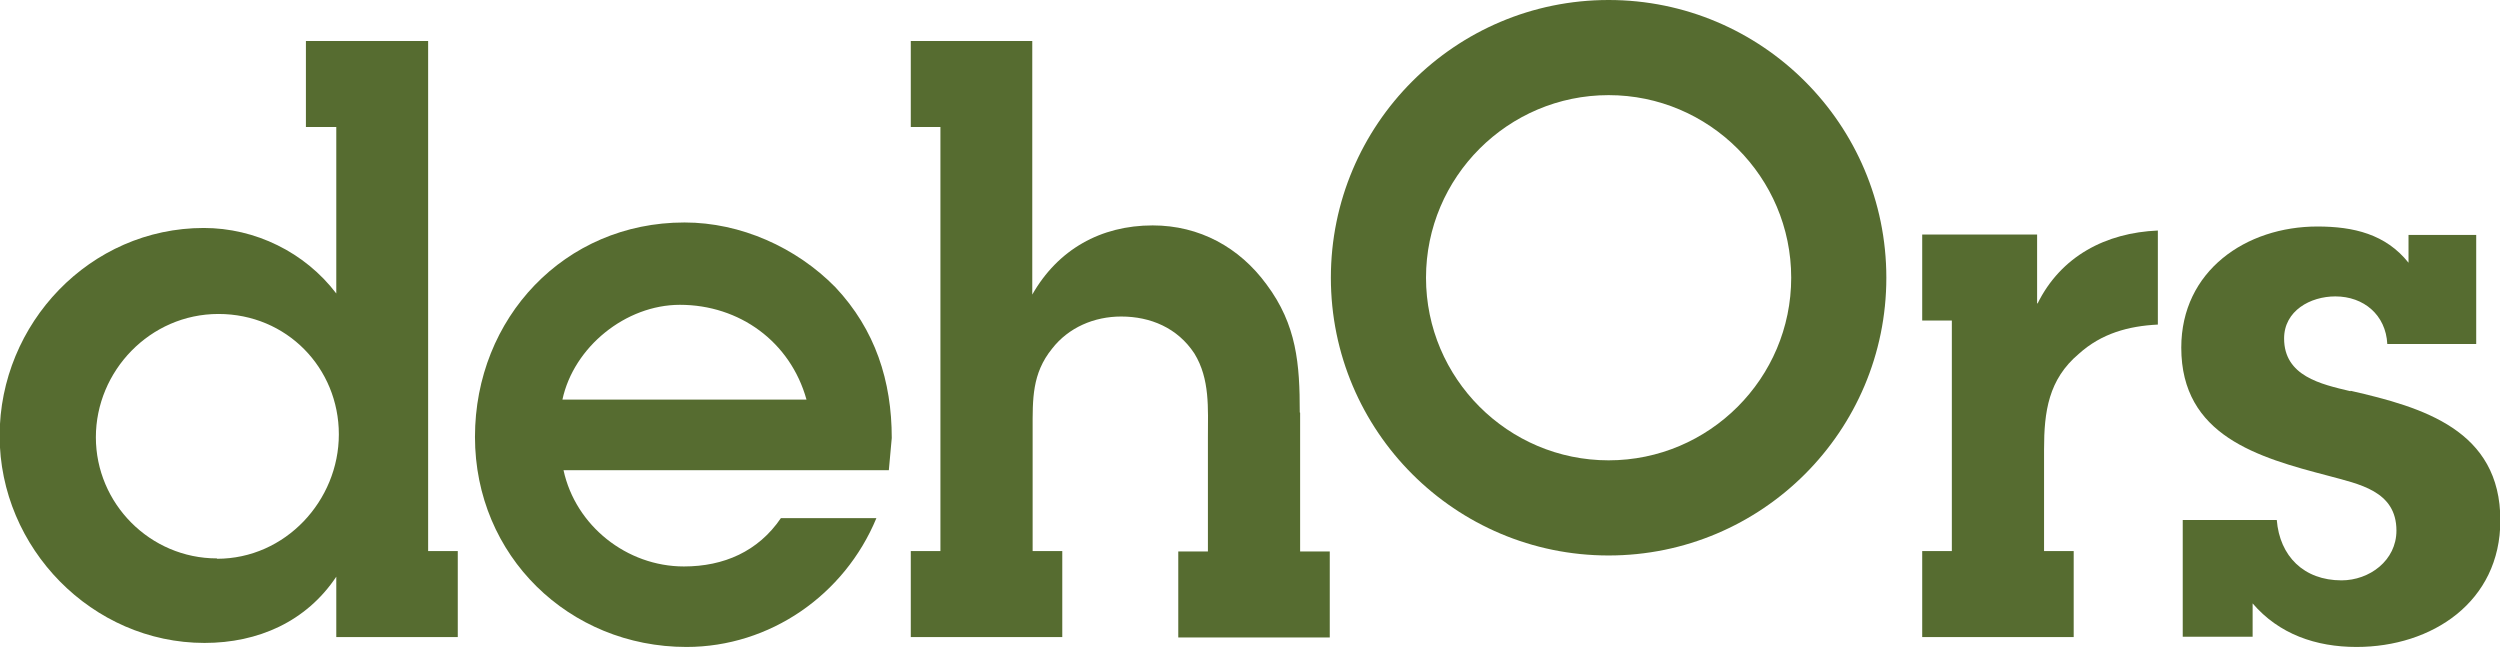
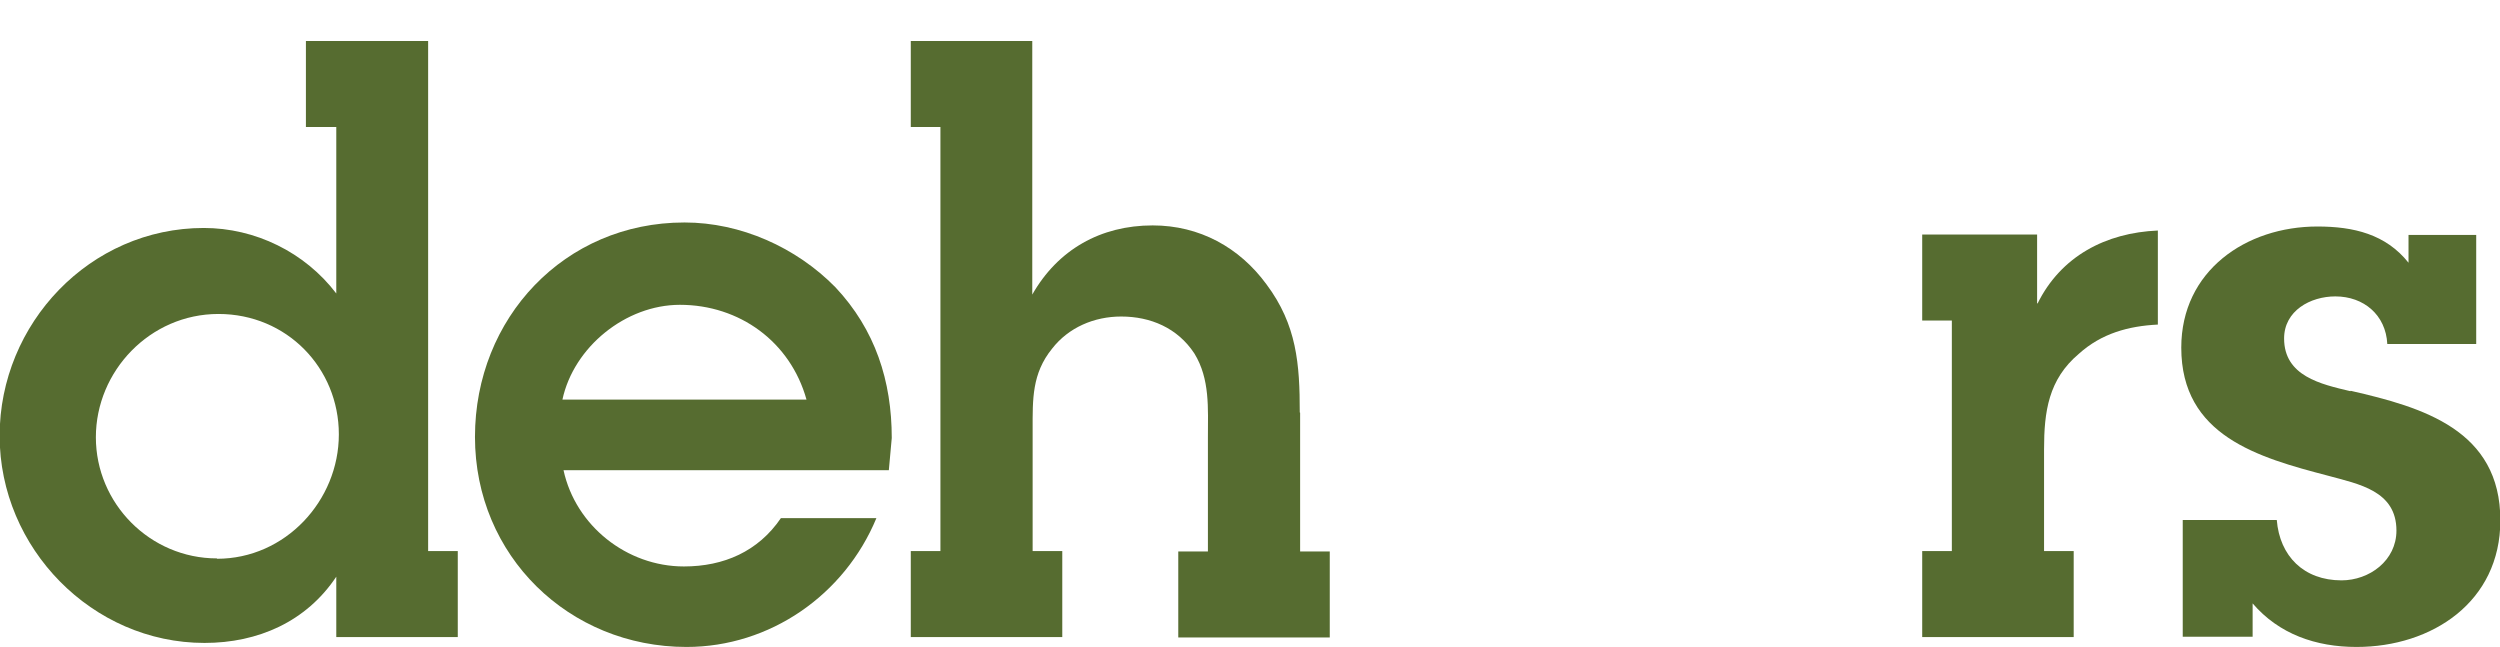
<svg xmlns="http://www.w3.org/2000/svg" viewBox="0 0 68.32 17.69">
  <path d="M11.71,1.12h-3.35v2.35h.83v4.55c-.86-1.13-2.22-1.79-3.62-1.79-3.11,0-5.58,2.61-5.58,5.68s2.53,5.66,5.6,5.66c1.46,0,2.78-.58,3.6-1.81v1.65h3.32v-2.35h-.81V1.12ZM5.93,15.26c-1.83,0-3.31-1.5-3.31-3.31s1.48-3.37,3.35-3.37,3.29,1.48,3.29,3.29-1.46,3.4-3.33,3.4Z" fill="#566c30" />
  <path d="M18.7,6.08c-3.27,0-5.72,2.61-5.72,5.86s2.57,5.74,5.78,5.74c2.28,0,4.32-1.42,5.19-3.52h-2.61c-.62.91-1.56,1.32-2.65,1.32-1.56,0-2.96-1.11-3.29-2.63h8.89l.08-.88c0-1.56-.45-2.96-1.54-4.12-1.07-1.09-2.59-1.77-4.12-1.77ZM15.37,10.92c.31-1.44,1.73-2.59,3.21-2.59,1.63,0,3.02,1.01,3.46,2.59h-6.67Z" fill="#566c30" />
  <path d="M35.52,11.27c0-1.32-.08-2.39-.91-3.5-.74-1.01-1.83-1.61-3.11-1.61-1.42,0-2.59.66-3.29,1.89V1.12h-3.32v2.35h.81v11.59h-.81v2.35h4.14v-2.35h-.81v-3.33c0-.82-.02-1.52.53-2.2.45-.58,1.15-.88,1.89-.88.8,0,1.54.31,2,1.01.43.7.37,1.5.37,2.3v3.11h-.81v2.35h4.14v-2.35h-.81v-3.79Z" fill="#566c30" />
  <path d="M55.67,8.28v-1.87h-3.14v2.35h.81v6.3h-.81v2.35h4.14v-2.35h-.81v-2.78c0-1.03.12-1.91.95-2.61.62-.56,1.36-.76,2.16-.8v-2.57c-1.42.06-2.65.7-3.29,2Z" fill="#566c30" />
  <path d="M64.23,10.69c-.8-.19-1.81-.41-1.81-1.44,0-.76.72-1.15,1.4-1.15.78,0,1.38.51,1.42,1.3h2.43v-2.98h-1.85v.76c-.62-.78-1.5-.99-2.49-.99-1.95,0-3.72,1.21-3.72,3.31,0,2.41,2.1,3,4.01,3.5.84.23,1.87.41,1.87,1.5,0,.82-.74,1.36-1.5,1.36-1.03,0-1.69-.66-1.77-1.65h-2.57v3.19h1.91v-.91c.72.84,1.73,1.19,2.84,1.19,2.06,0,3.93-1.23,3.93-3.46,0-2.47-2.12-3.09-4.09-3.54Z" fill="#566c30" />
-   <path d="M43.96,0c-4.19,0-7.59,3.4-7.59,7.59s3.4,7.59,7.59,7.59,7.59-3.4,7.59-7.59-3.4-7.59-7.59-7.59ZM43.96,12.58c-2.75,0-4.99-2.24-4.99-4.99s2.24-4.99,4.99-4.99,4.99,2.24,4.99,4.99-2.24,4.99-4.99,4.99Z" fill="#566c30" />
</svg>